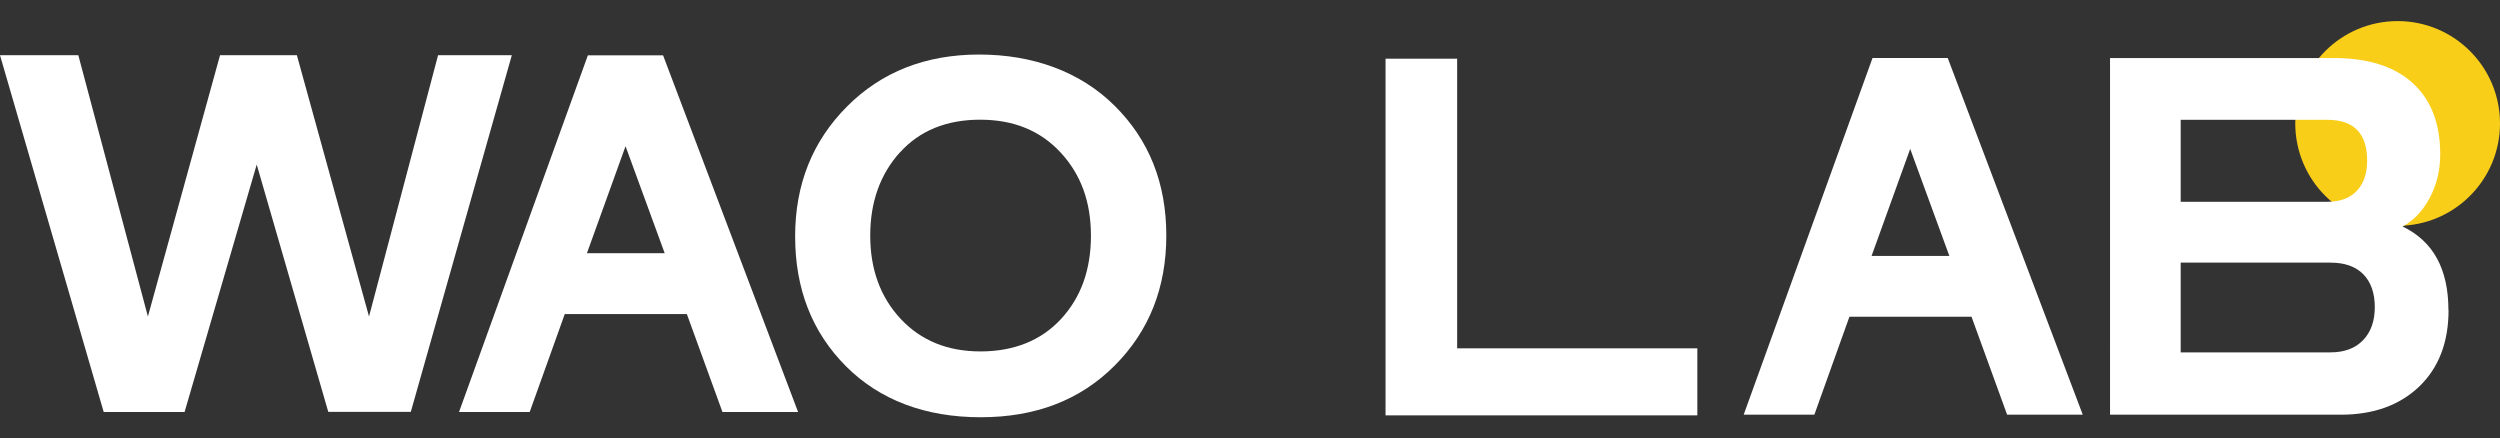
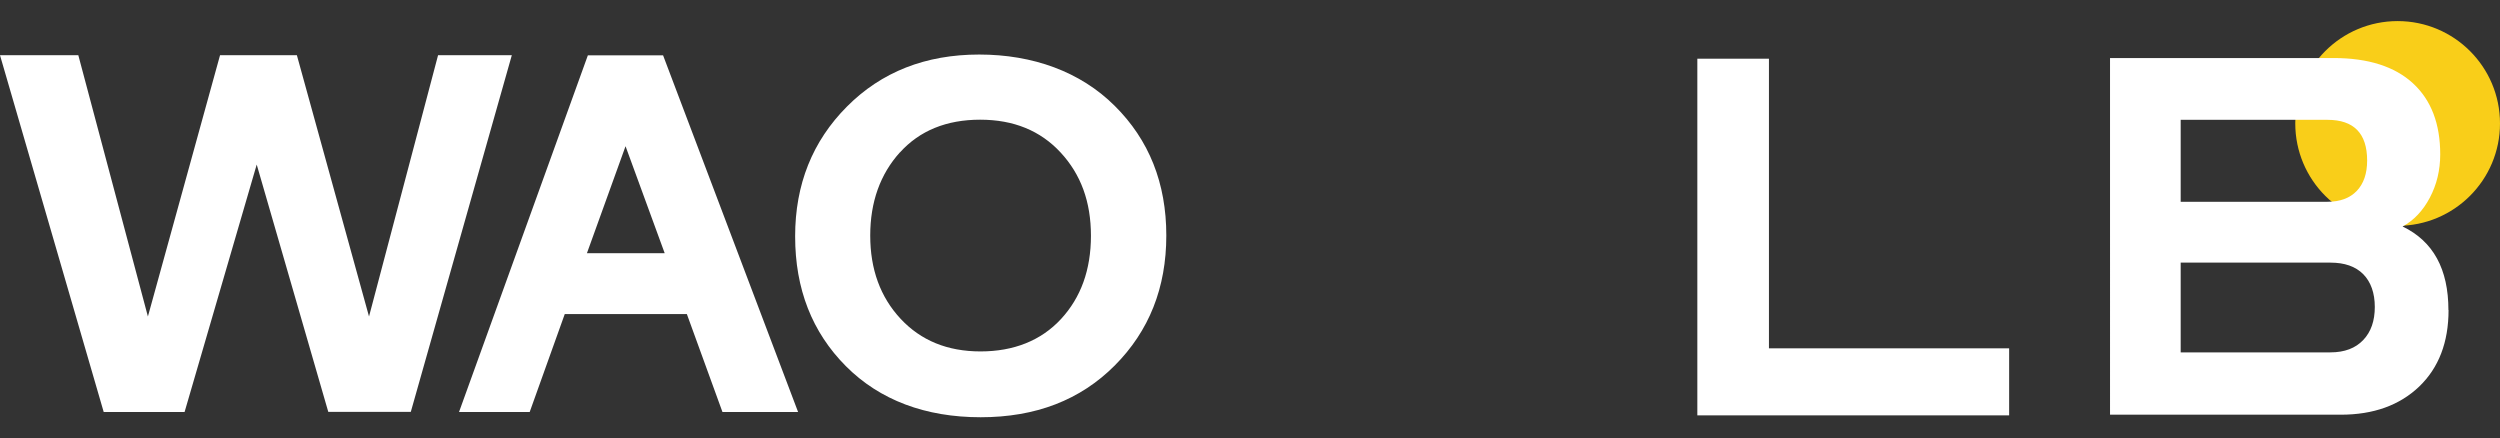
<svg xmlns="http://www.w3.org/2000/svg" id="Capa_1" version="1.1" viewBox="0 0 186.1 32.61">
  <rect x="0" y="0" width="186.1" height="32.61" fill="#333333" stroke="none" />
  <defs>
    <style>
      .st0 {
        fill: #f9ce19;
      }

      .st1 {
        fill: #fff;
      }
    </style>
  </defs>
  <circle class="st0" cx="178.48" cy="9.19" r="7.62" />
  <g>
    <path class="st1" d="M53.78,30.67l-2.65-7.29h-9.09l-2.61,7.29h-5.26l9.59-26.55h5.6l10.05,26.55h-5.64ZM46.57,10.87l-2.88,7.98h5.79l-2.92-7.98Z" />
    <path class="st1" d="M24.44,30.67l-5.33-18.42-5.37,18.42h-6.02L0,4.11h5.83l5.18,19.45,5.37-19.45h5.72l5.37,19.45,5.14-19.45h5.49l-7.52,26.55h-6.14Z" />
    <path class="st1" d="M59.19,17.59c0-3.86,1.29-7.08,3.86-9.66,2.57-2.58,5.85-3.87,9.84-3.87s7.53,1.27,10.09,3.82c2.56,2.54,3.84,5.76,3.84,9.65s-1.28,7.11-3.84,9.68c-2.56,2.57-5.88,3.85-9.98,3.85s-7.51-1.27-10.03-3.8c-2.52-2.53-3.78-5.75-3.78-9.66ZM66.99,11.34c-1.47,1.63-2.21,3.7-2.21,6.2s.75,4.57,2.26,6.19c1.51,1.62,3.49,2.43,5.95,2.43s4.5-.8,5.99-2.41c1.48-1.6,2.23-3.67,2.23-6.2s-.75-4.57-2.26-6.2c-1.51-1.63-3.5-2.44-5.99-2.44s-4.5.81-5.97,2.44Z" />
-     <path class="st1" d="M126.35,30.92h-23.21V4.37h5.33v21.56h17.88v4.99Z" />
-     <path class="st1" d="M149.41,30.87l-2.65-7.29h-9.09l-2.61,7.29h-5.26l9.59-26.55h5.6l10.05,26.55h-5.64ZM142.2,11.07l-2.88,7.98h5.79l-2.92-7.98Z" />
+     <path class="st1" d="M126.35,30.92V4.37h5.33v21.56h17.88v4.99Z" />
    <path class="st1" d="M182.27,23.08c0,2.4-.73,4.3-2.19,5.7-1.46,1.39-3.4,2.09-5.83,2.09h-17.18V4.32h16.64c2.58,0,4.55.63,5.91,1.88,1.36,1.25,2.03,3.02,2.03,5.29,0,1.18-.26,2.25-.77,3.22-.51.97-1.19,1.69-2.03,2.15,2.28,1.1,3.41,3.17,3.41,6.22ZM173.25,8.92h-10.92v6.1h10.92c.95,0,1.67-.27,2.19-.81.51-.54.77-1.29.77-2.26,0-2.02-.99-3.03-2.95-3.03ZM173.48,19.55h-11.15v6.68h11.15c1.05,0,1.86-.31,2.44-.92.58-.61.86-1.43.86-2.46s-.29-1.86-.86-2.44c-.58-.58-1.39-.86-2.44-.86Z" />
  </g>
</svg>